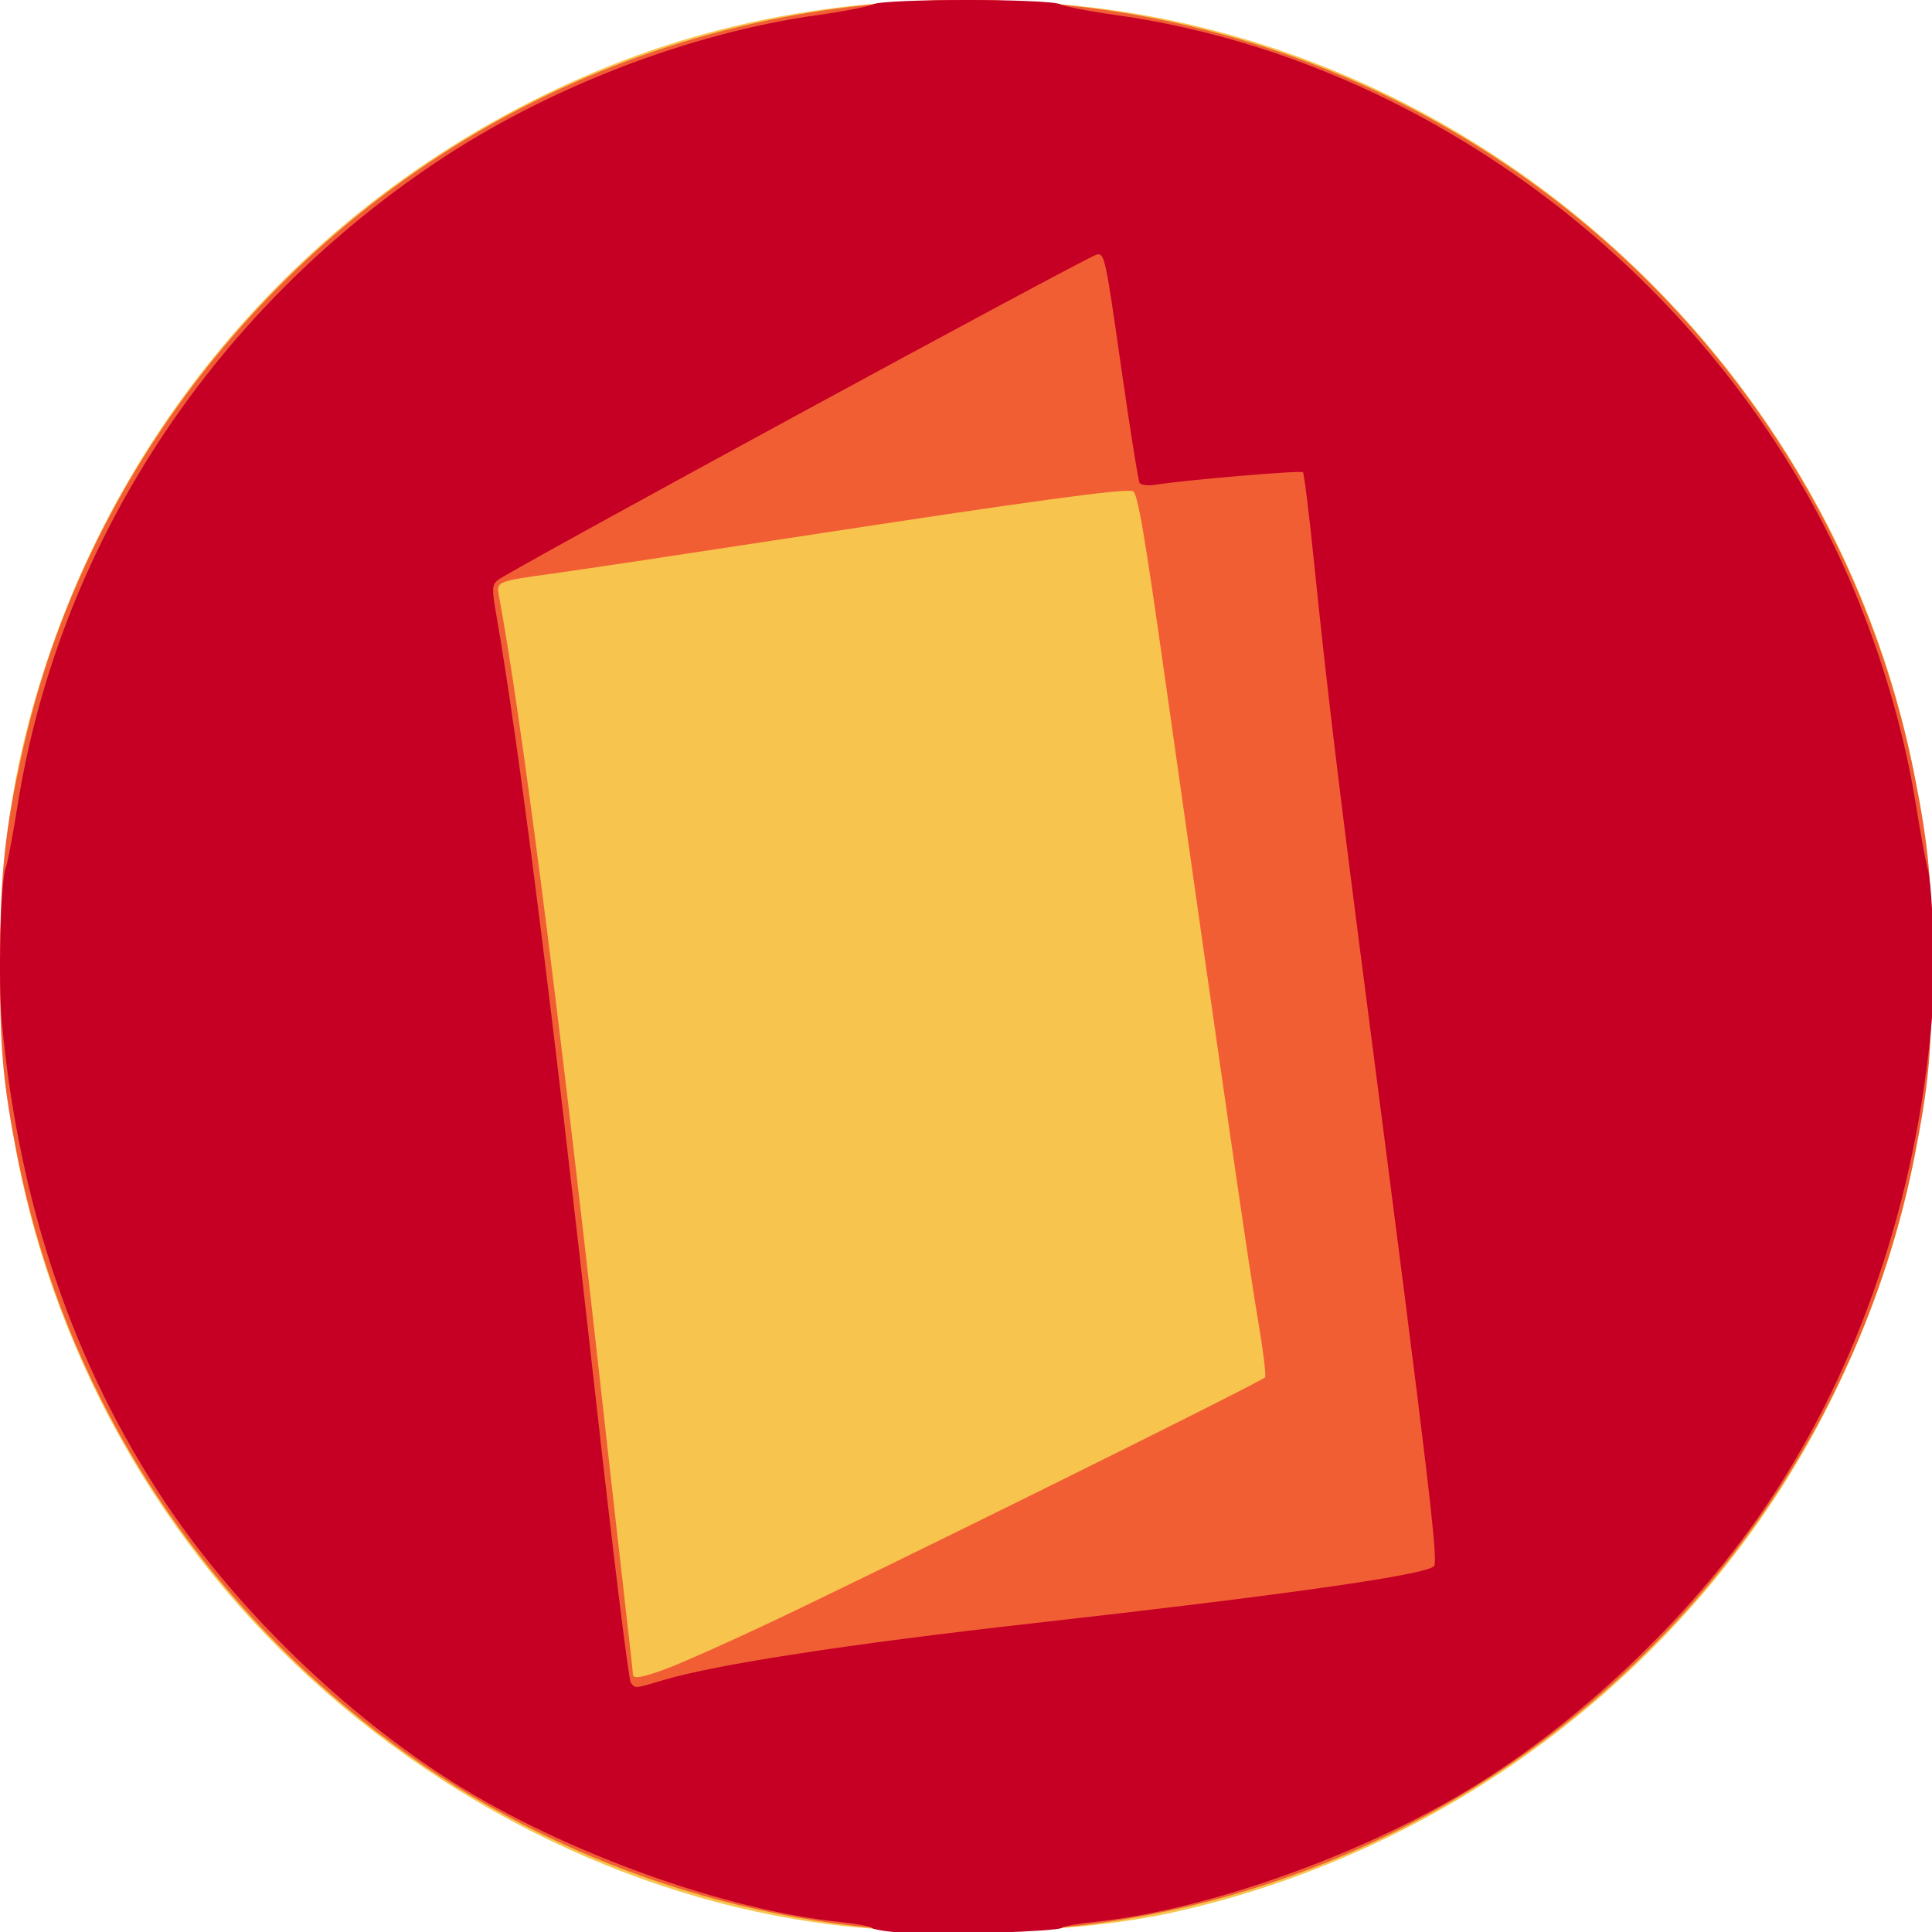
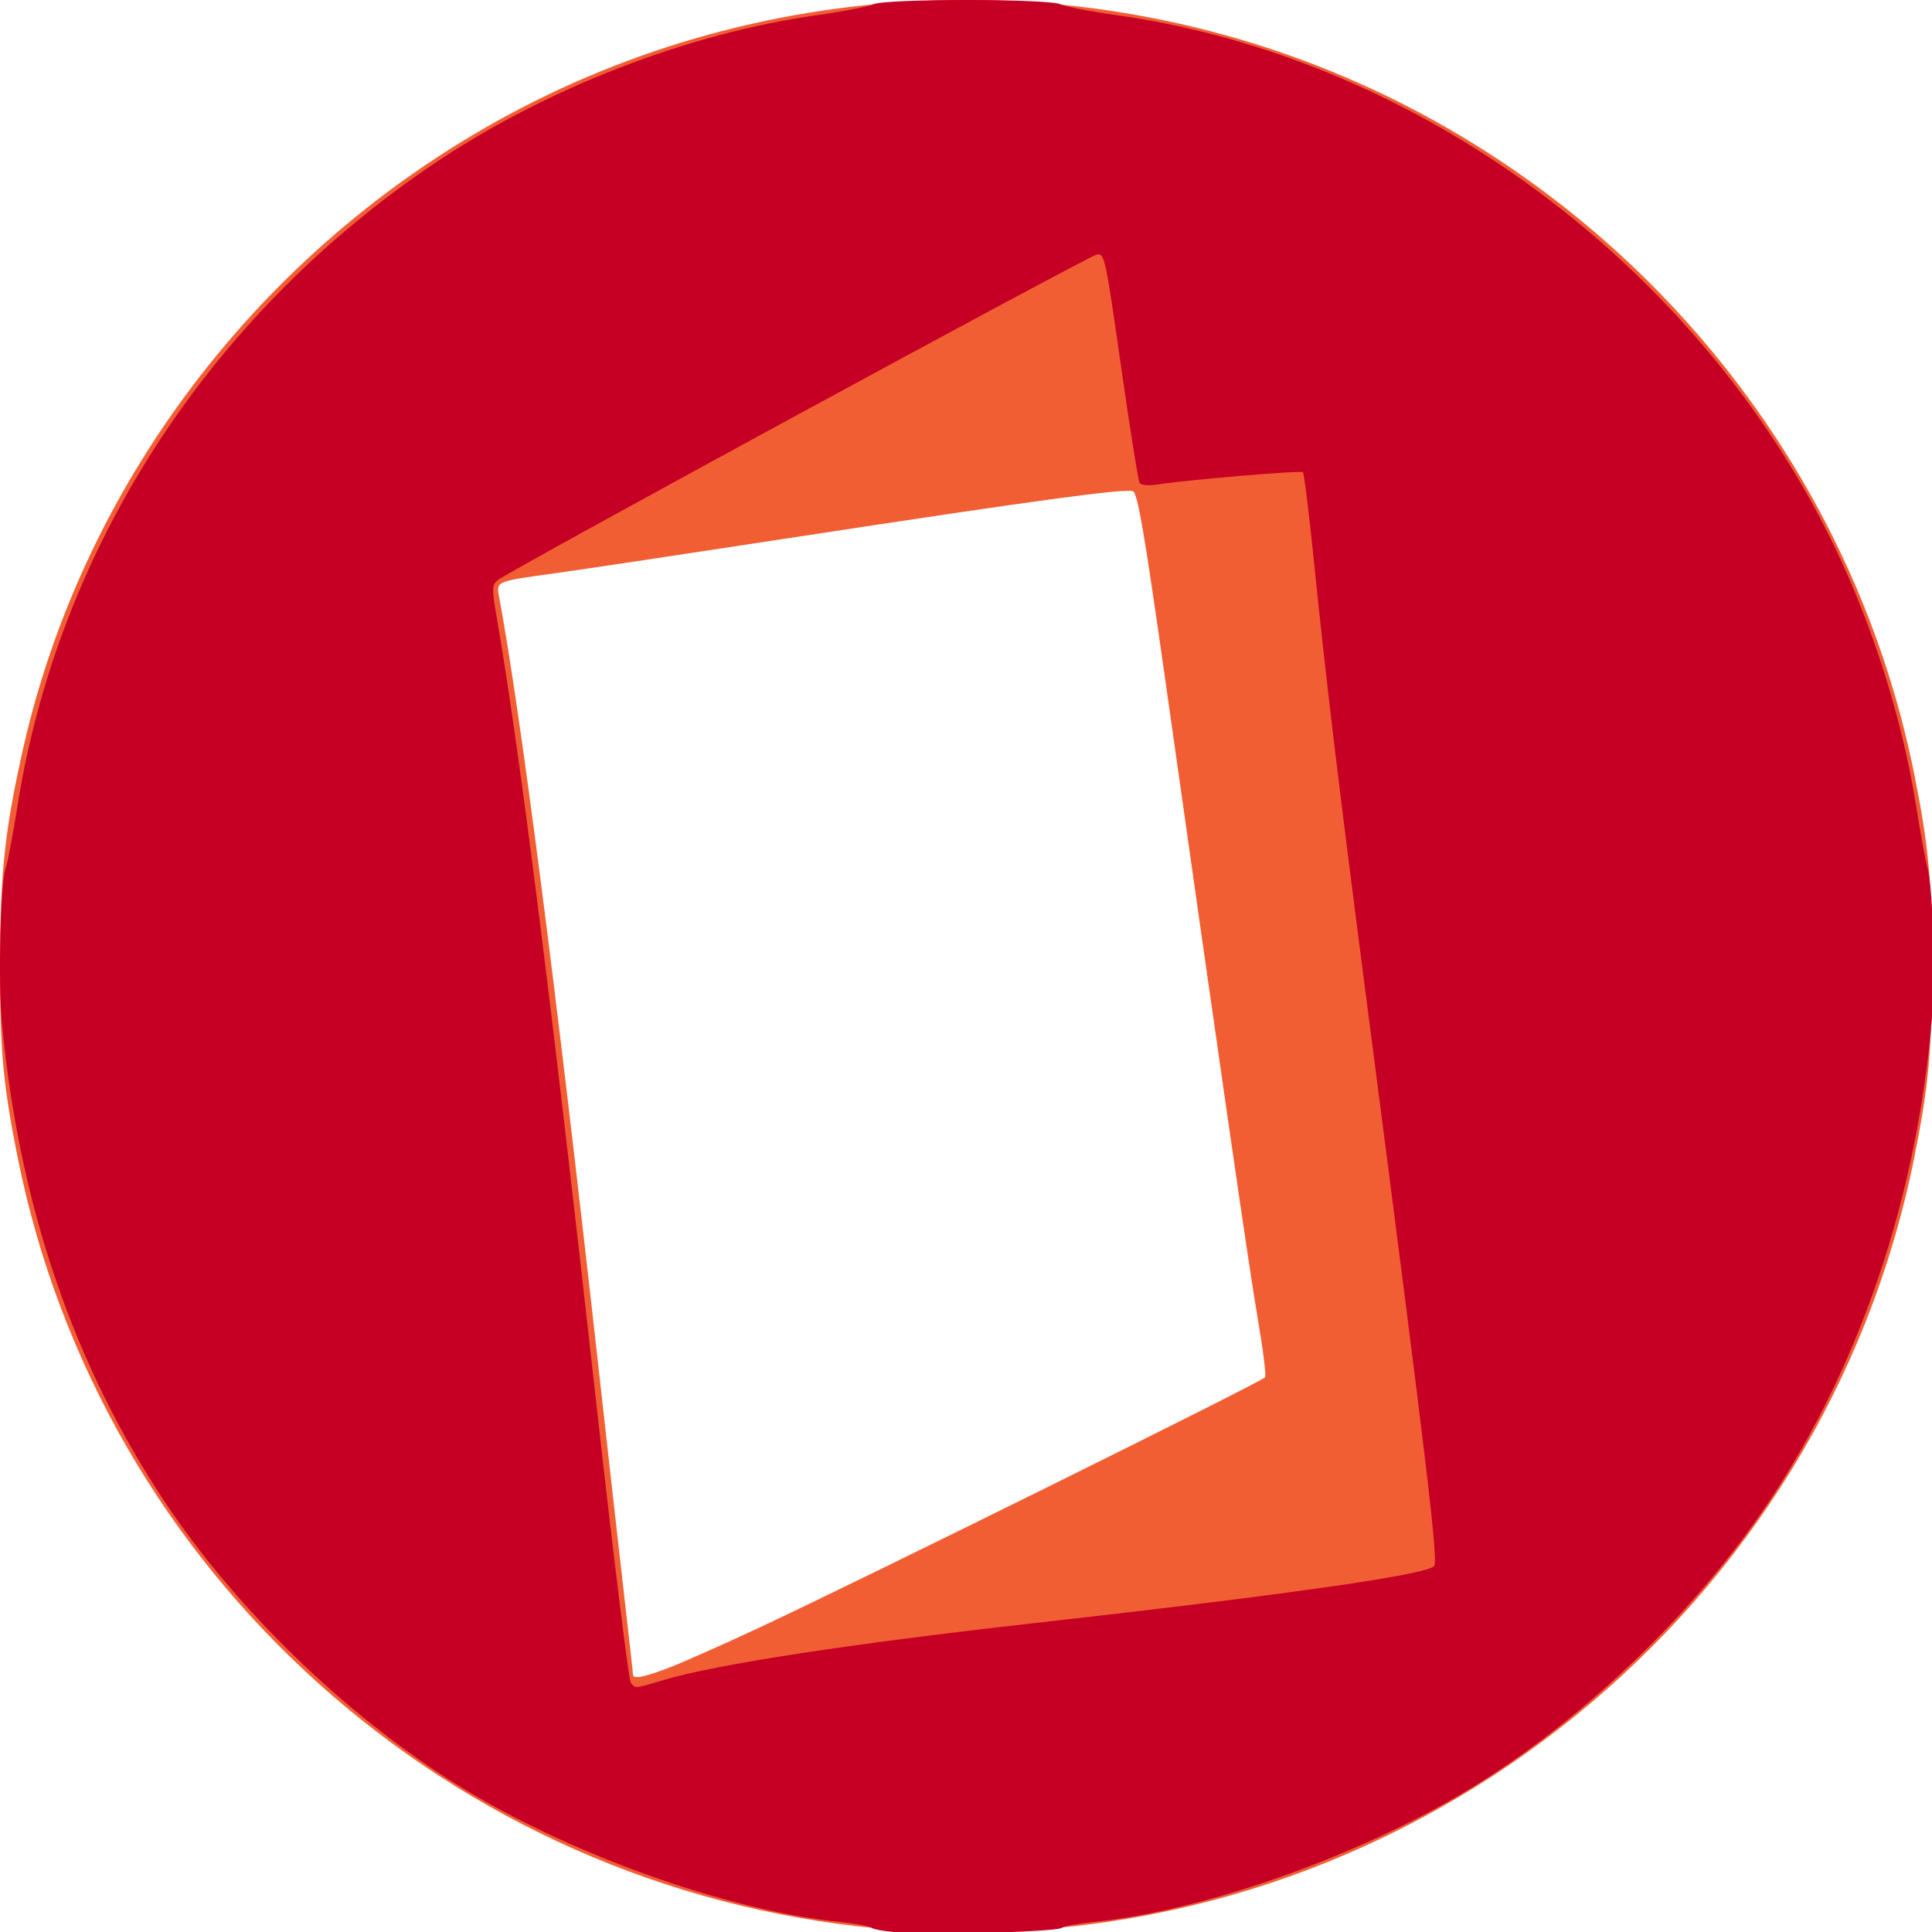
<svg xmlns="http://www.w3.org/2000/svg" xmlns:ns1="http://sodipodi.sourceforge.net/DTD/sodipodi-0.dtd" xmlns:ns2="http://www.inkscape.org/namespaces/inkscape" version="1.1" id="svg1" width="500" height="500" viewBox="0 0 500 500" ns1:docname="EM-logo-circle-only-500x500.svg" ns2:version="1.3 (0e150ed6c4, 2023-07-21)">
  <defs id="defs1" />
  <g ns2:groupmode="layer" ns2:label="Image" id="g1">
-     <path style="fill:#f7c44d;stroke-width:1" d="M 220.813,498.709 C 166.957,493.379 113.557,467.568 72.817,427.174 32.492,387.194 6.639,333.159 1.306,277.712 -1.314,250.474 0.066,219.849 4.923,197.426 22.35,116.977 77.847,50.521 154.415,18.413 191.674,2.788 232.855,-2.91 277.488,1.385 392.357,12.438 487.536,107.599 498.582,222.436 c 5.021,52.198 -3.226,97.612 -25.797,142.064 -33.538,66.05 -97.168,114.874 -170.287,130.663 -21.821,4.712 -55.246,6.163 -81.685,3.547 z" id="path6" ns2:label="Yellow" />
    <path style="fill:#f25e34;stroke-width:1.001" d="M 226.943,499.043 C 116.803,488.609 26.145,407.266 4.56,299.509 0.787,280.677 -0.025,271.768 5.6876846e-4,249.481 0.027,226.174 1.246,214.77 5.935,193.949 21.834,123.361 69.523,61.962 134.837,27.989 206.613,-9.346 293.411,-9.329 365.237,28.034 432.592,63.071 480.66,126.73 495.428,200.453 499.148,219.02 500,228.253 500,249.981 c 0,21.728 -0.852,30.961 -4.572,49.528 -23.423,116.93 -128.134,201.767 -247.439,200.477 -6.89,-0.074 -16.361,-0.499 -21.046,-0.943 z M 172.956,431.67 c 3.511,-1.328 14.275,-6.106 23.921,-10.618 26.532,-12.409 129.896,-63.571 130.525,-64.605 0.303,-0.499 -0.53,-7.21 -1.851,-14.914 -2.276,-13.267 -8.65,-57.271 -24.036,-165.944 -5.306,-37.476 -7.109,-48.003 -8.299,-48.459 -2.045,-0.784 -25.652,2.424 -86.817,11.796 -28.112,4.307 -56.417,8.56 -62.901,9.451 -15.078,2.072 -15.081,2.073 -14.358,5.939 5.53,29.605 14.797,101.382 25.657,198.723 2.793,25.039 5.963,53.18 7.043,62.535 1.08,9.355 1.964,17.347 1.965,17.76 0.003,1.296 2.556,0.831 9.152,-1.665 z" id="path5" ns2:label="Orange" />
    <path style="fill:#c60024;stroke-width:1.003" d="m 234.211,500.218 c -4.111,-0.228 -7.946,-0.789 -8.522,-1.247 -0.576,-0.458 -4.205,-1.15 -8.065,-1.538 -29.849,-2.999 -71.5,-18.005 -100.257,-36.118 C 89.034,443.467 61.243,416.5 42.919,389.072 19.094,353.41 4.95,311.951 0.49,264.705 -0.517,254.039 0.133,227.941 1.489,224.587 1.935,223.483 3.301,216.279 4.526,208.577 15.169,141.625 54.129,81.559 112.354,42.338 141.324,22.824 178.079,8.594 211.664,3.891 c 6.586,-0.922 13.018,-2.171 14.293,-2.774 3.145,-1.489 45.355,-1.489 48.5,0 1.275,0.604 7.706,1.852 14.292,2.774 C 366.896,14.834 439.338,68.337 474.629,141.174 c 9.953,20.541 17.633,44.801 21.168,66.864 1.193,7.447 2.557,14.894 3.03,16.549 1.433,5.01 2.085,28.413 1.103,39.617 -4.056,46.285 -18.657,89.305 -42.322,124.704 -18.467,27.623 -46.162,54.517 -74.562,72.406 -28.757,18.114 -70.408,33.119 -100.257,36.118 -3.86,0.388 -7.469,1.062 -8.021,1.499 -1.206,0.954 -30.05,1.869 -40.559,1.287 z m -62.312,-65.476 c 13.434,-3.998 48.044,-9.316 94.851,-14.574 65.951,-7.409 102.258,-12.575 104.38,-14.853 1.143,-1.228 -1.465,-23.142 -17.037,-143.117 -7.698,-59.314 -10.824,-85.317 -14.013,-116.601 -1.28,-12.553 -2.579,-23.076 -2.888,-23.385 -0.531,-0.531 -30.207,1.986 -37.983,3.222 -2.094,0.333 -3.91,0.131 -4.285,-0.477 -0.358,-0.58 -2.528,-14.205 -4.822,-30.278 -3.992,-27.972 -4.26,-29.207 -6.242,-28.805 -2.449,0.496 -152.709,82.164 -155.09,84.293 -1.471,1.315 -1.496,2.235 -0.258,9.355 5.766,33.157 14.182,99.459 25.509,200.966 4.524,40.545 8.673,74.282 9.219,74.971 1.251,1.579 0.821,1.615 8.66,-0.718 z" id="path4" ns2:label="Red" />
  </g>
</svg>